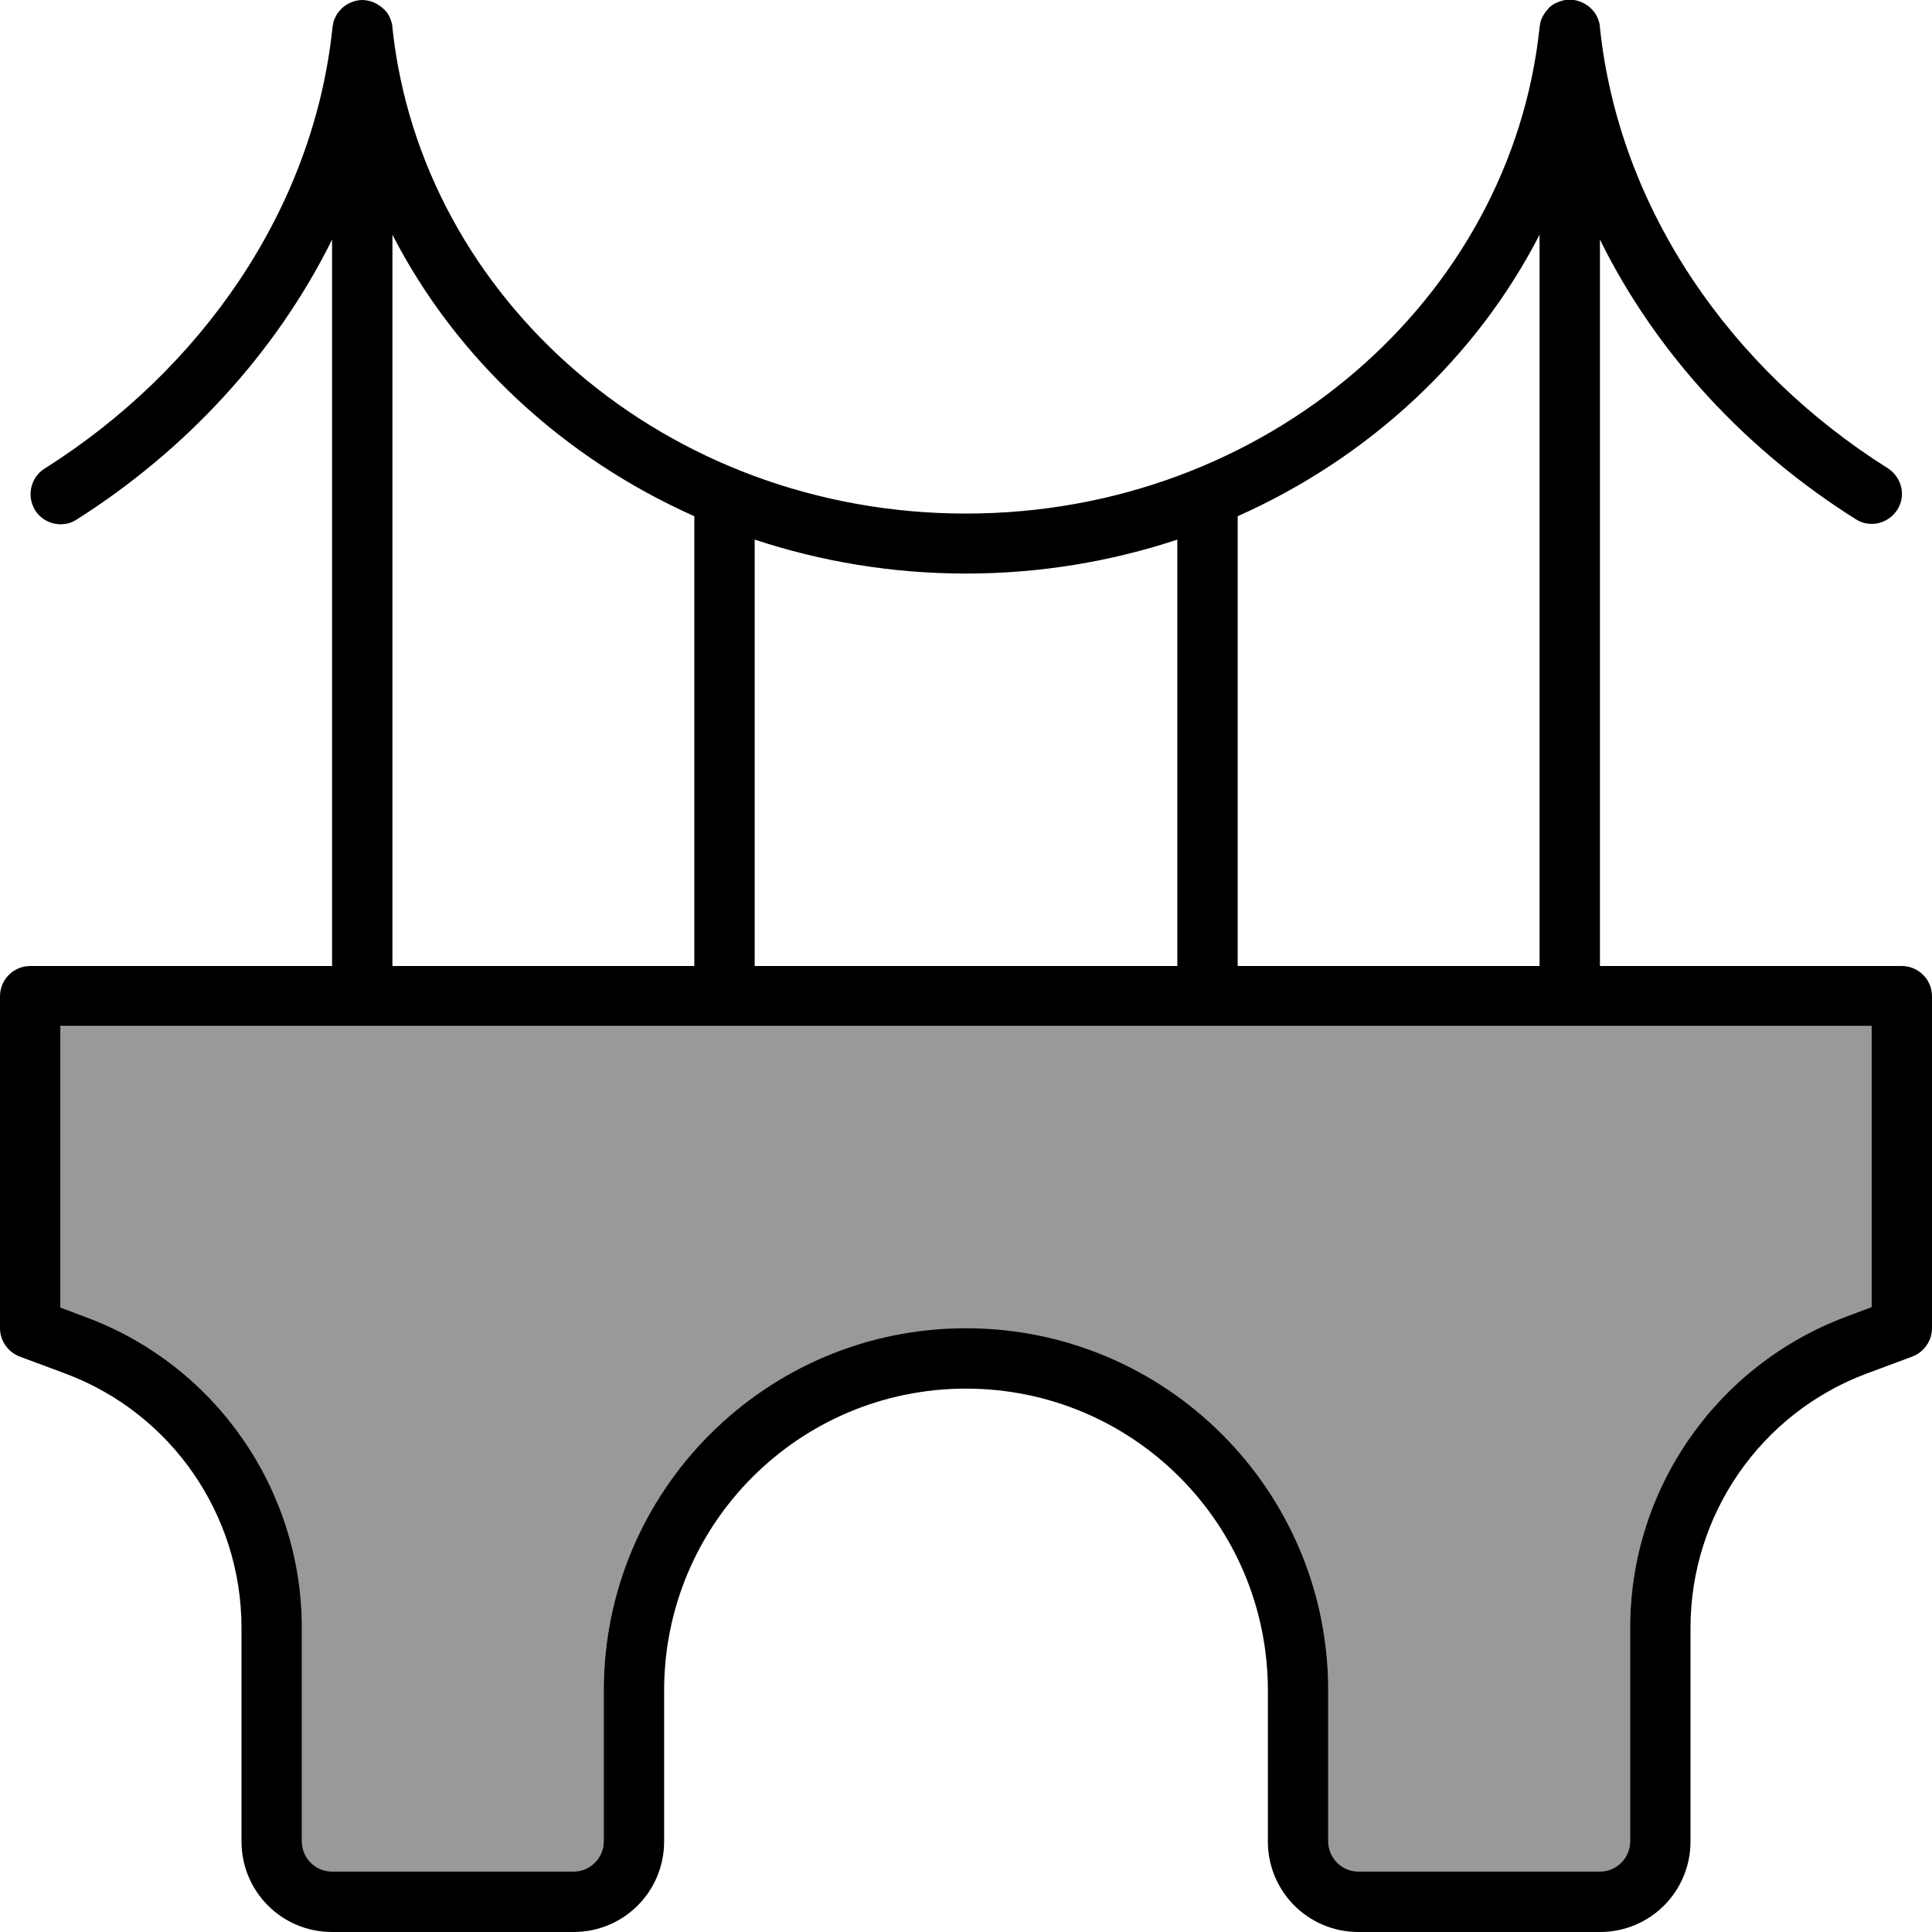
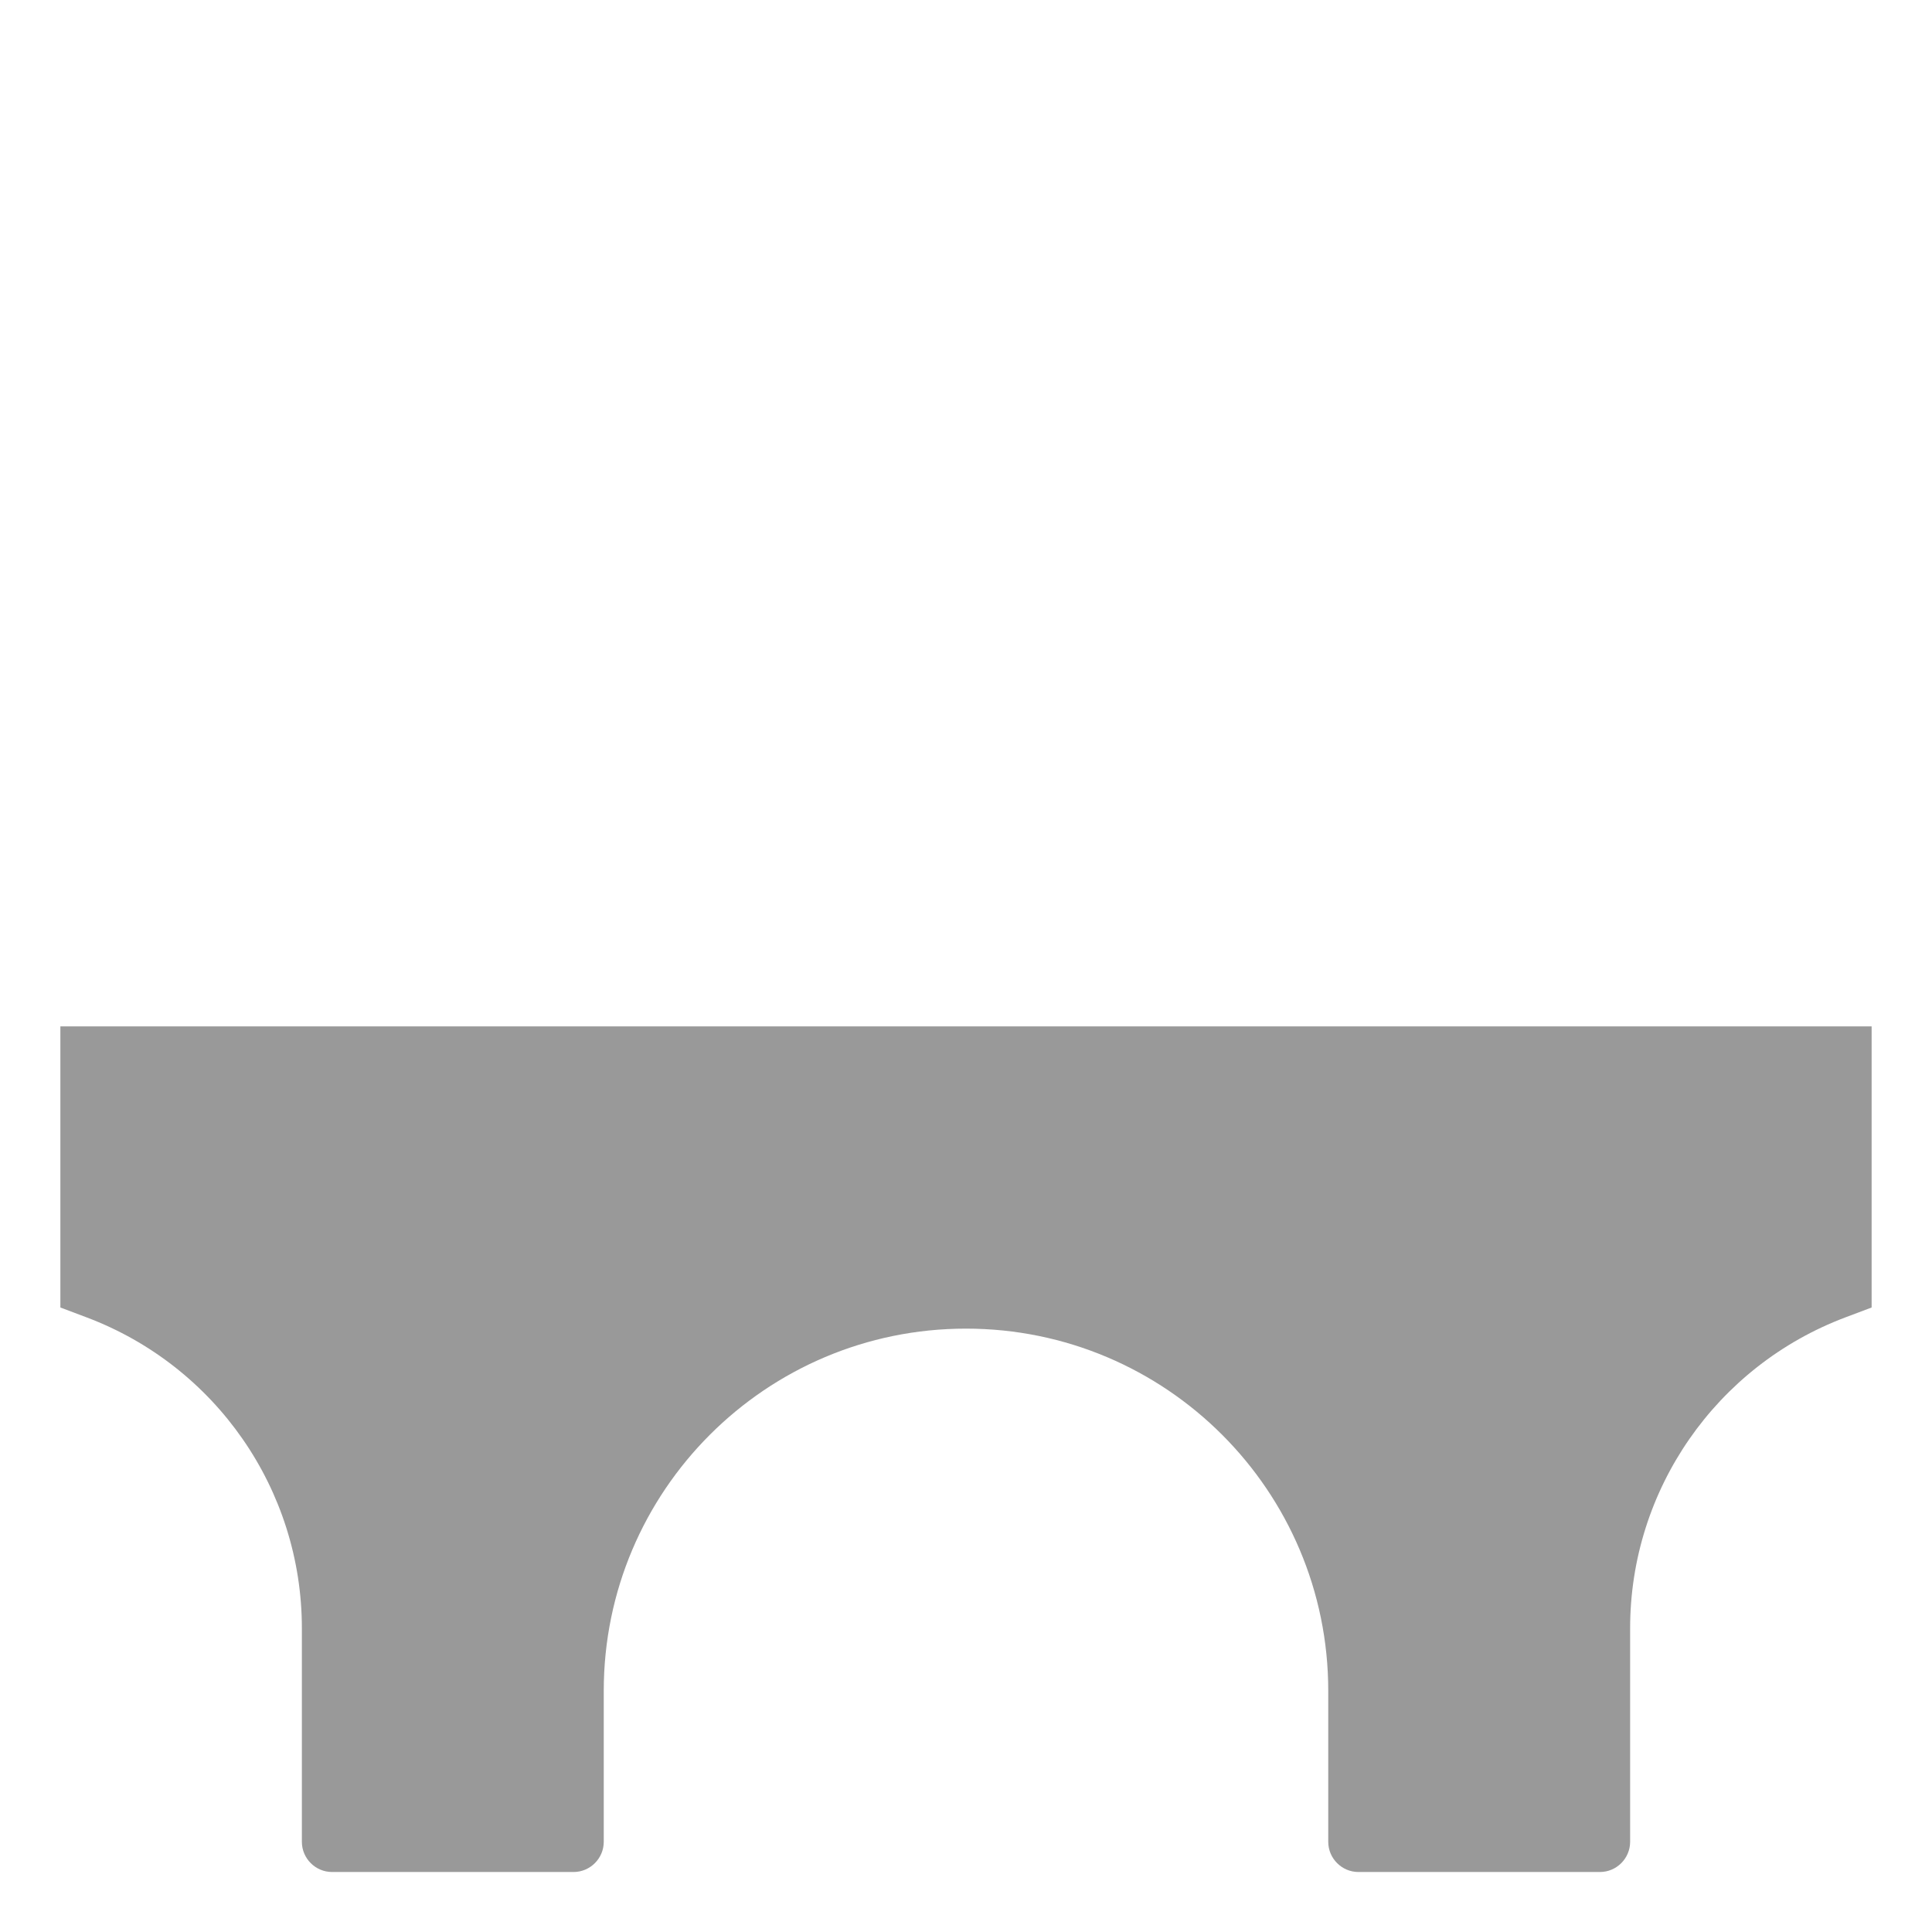
<svg xmlns="http://www.w3.org/2000/svg" viewBox="0 0 512 512">
  <path style="fill:currentColor;opacity:.4" d="M16 272l480 0 0 74.5-6.9 2.6c-34.3 12.9-57.1 45.7-57.1 82.4l0 56.6c0 4.4-3.6 8-8 8l-64 0c-4.4 0-8-3.6-8-8l0-40c0-53-43-96-96-96s-96 43-96 96l0 40c0 4.4-3.6 8-8 8l-64 0c-4.4 0-8-3.6-8-8l0-56.6c0-36.7-22.8-69.5-57.1-82.4L16 346.5 16 272z" />
-   <path style="fill:currentColor;opacity:1" d="M88 256L88 63.5c-15 30.3-39 56-67.7 74.2-3.7 2.4-8.7 1.2-11-2.5s-1.2-8.7 2.5-11c41.3-26.1 71.2-68.4 76.3-116.8 .1-.7 .2-1.4 .4-2 .4-1.1 1.1-2.2 1.9-3s1.8-1.5 3-1.9C94.2 .2 95.1 0 96 0s1.8 .2 2.7 .5c1.1 .4 2.1 1.1 3 1.9s1.5 1.8 1.9 3c.2 .6 .4 1.3 .4 2 7.7 71.9 72.4 128.7 152 128.7S400.4 79.2 408 7.3c.1-.7 .2-1.4 .4-2 .4-1.1 1.1-2.1 1.9-3s1.8-1.5 3-1.9c.8-.3 1.8-.5 2.7-.5s1.8 .2 2.7 .5c1.1 .4 2.2 1.1 3 1.9 .8 .8 1.5 1.8 1.9 3 .2 .6 .4 1.3 .4 2 5.1 48.4 35 90.8 76.3 116.8 3.7 2.4 4.9 7.3 2.5 11s-7.3 4.9-11 2.5C463 119.5 439 93.9 424 63.5l0 192.5 80 0c4.4 0 8 3.6 8 8l0 88c0 3.3-2.1 6.3-5.2 7.5L494.7 364c-28.1 10.5-46.7 37.4-46.7 67.4l0 56.6c0 13.3-10.7 24-24 24l-64 0c-13.3 0-24-10.7-24-24l0-40c0-44.2-35.8-80-80-80s-80 35.8-80 80l0 40c0 13.3-10.7 24-24 24l-64 0c-13.3 0-24-10.7-24-24l0-56.6c0-30-18.6-56.9-46.7-67.4L5.2 359.5C2.1 358.3 0 355.3 0 352l0-88c0-4.4 3.6-8 8-8l80 0zM408 62.2c-16.8 32.7-45.2 59.1-80 74.6l0 119.2 80 0 0-193.8zM312 143c-17.5 5.8-36.4 9-56 9s-38.5-3.2-56-9l0 113 112 0 0-113zm-128-6.2c-34.8-15.5-63.2-41.9-80-74.6l0 193.8 80 0 0-119.2zM16 272l0 74.5 6.9 2.6C57.2 361.9 80 394.8 80 431.4L80 488c0 4.4 3.6 8 8 8l64 0c4.4 0 8-3.6 8-8l0-40c0-53 43-96 96-96s96 43 96 96l0 40c0 4.4 3.6 8 8 8l64 0c4.4 0 8-3.6 8-8l0-56.6c0-36.7 22.8-69.5 57.1-82.4l6.9-2.6 0-74.5-480 0z" />
</svg>